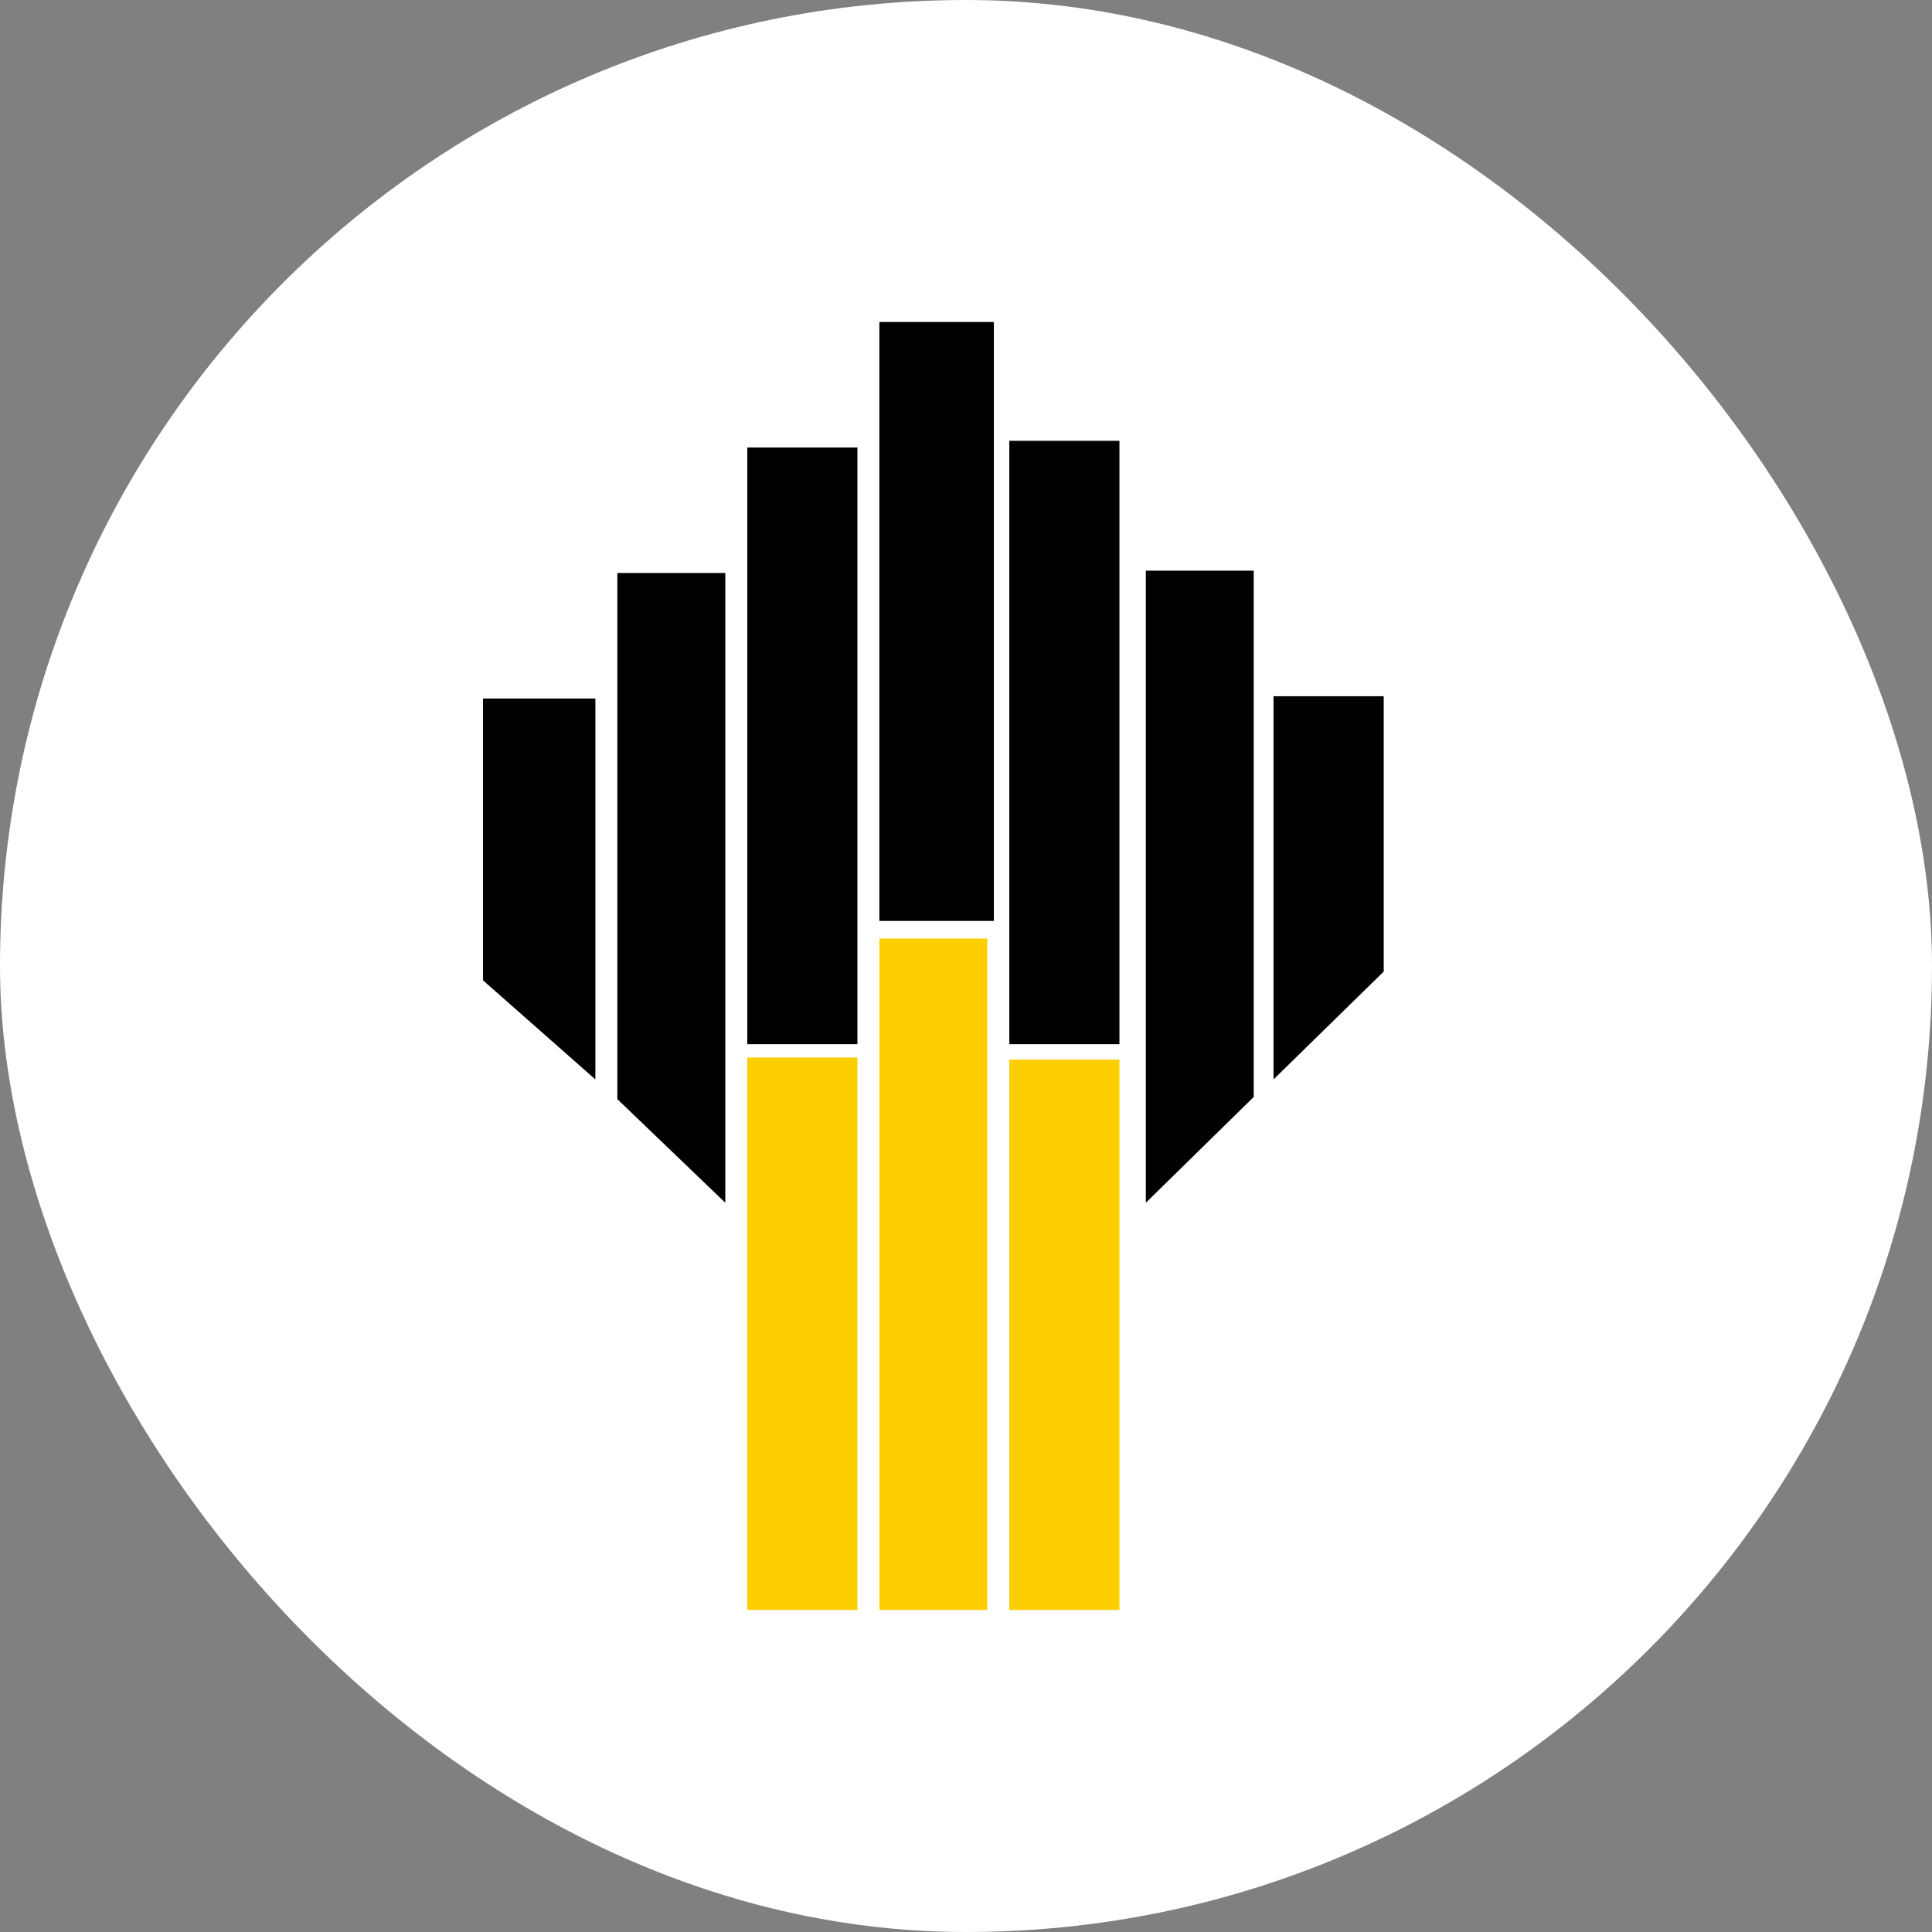
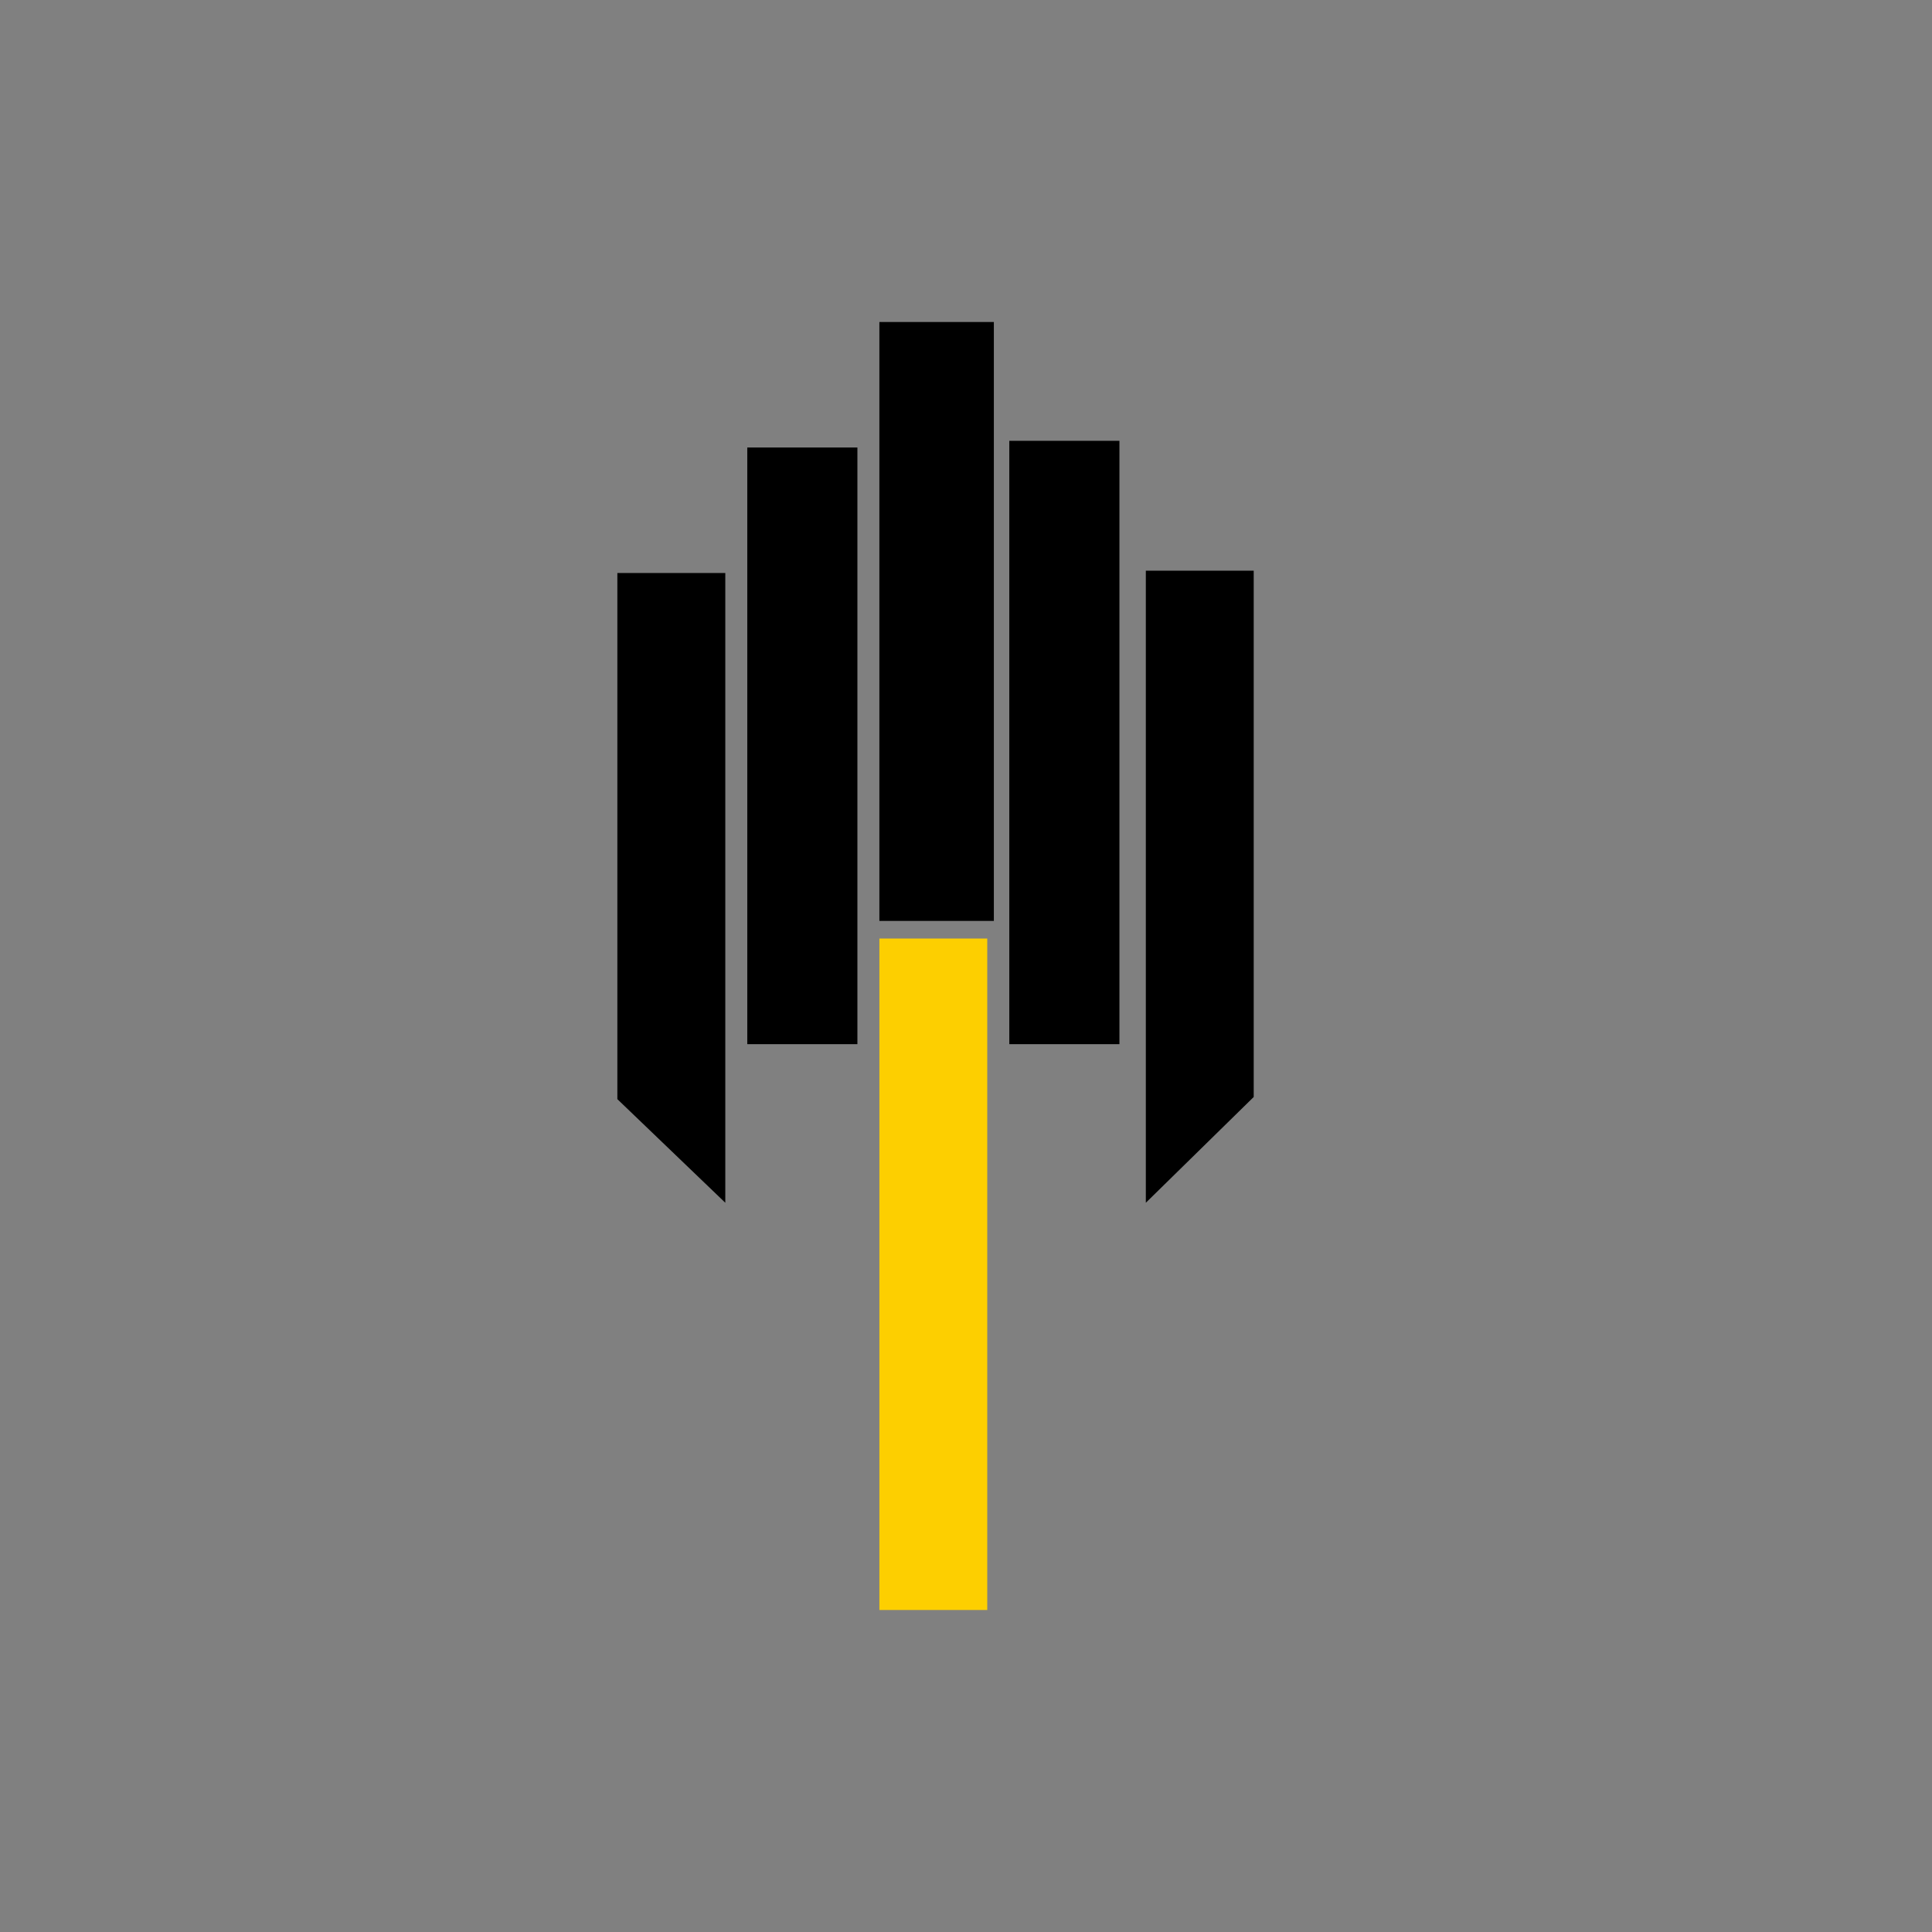
<svg xmlns="http://www.w3.org/2000/svg" width="24" height="24" viewBox="0 0 24 24" fill="none">
  <rect x="0" y="0" width="24" height="24" fill="#808080" stroke="none" />
-   <rect width="24" height="24" rx="12" fill="white" />
-   <path fill-rule="evenodd" clip-rule="evenodd" d="M6 8.677H7.396V13.409L6 12.178V8.677Z" fill="black" />
  <path fill-rule="evenodd" clip-rule="evenodd" d="M7.669 7.118H9.01V14.941L7.669 13.654V7.118Z" fill="black" />
  <path fill-rule="evenodd" clip-rule="evenodd" d="M9.283 5.559H10.651V12.971H9.283V5.559Z" fill="black" />
  <path fill-rule="evenodd" clip-rule="evenodd" d="M10.924 4H12.346V11.44H10.924V4Z" fill="black" />
  <path fill-rule="evenodd" clip-rule="evenodd" d="M12.538 5.476H13.906V12.971H12.538V5.476Z" fill="black" />
  <path fill-rule="evenodd" clip-rule="evenodd" d="M14.234 7.089H15.574V13.627L14.234 14.941V7.089Z" fill="black" />
-   <path fill-rule="evenodd" clip-rule="evenodd" d="M15.82 8.649H17.189V12.069L15.82 13.409V8.649Z" fill="black" />
-   <path fill-rule="evenodd" clip-rule="evenodd" d="M9.283 13.137H10.651V20H9.283V13.137Z" fill="#FDCF00" />
  <path fill-rule="evenodd" clip-rule="evenodd" d="M10.924 11.659H12.264V20H10.924V11.659Z" fill="#FDCF00" />
-   <path fill-rule="evenodd" clip-rule="evenodd" d="M12.538 13.163H13.906V20H12.538V13.163Z" fill="#FDCF00" />
</svg>